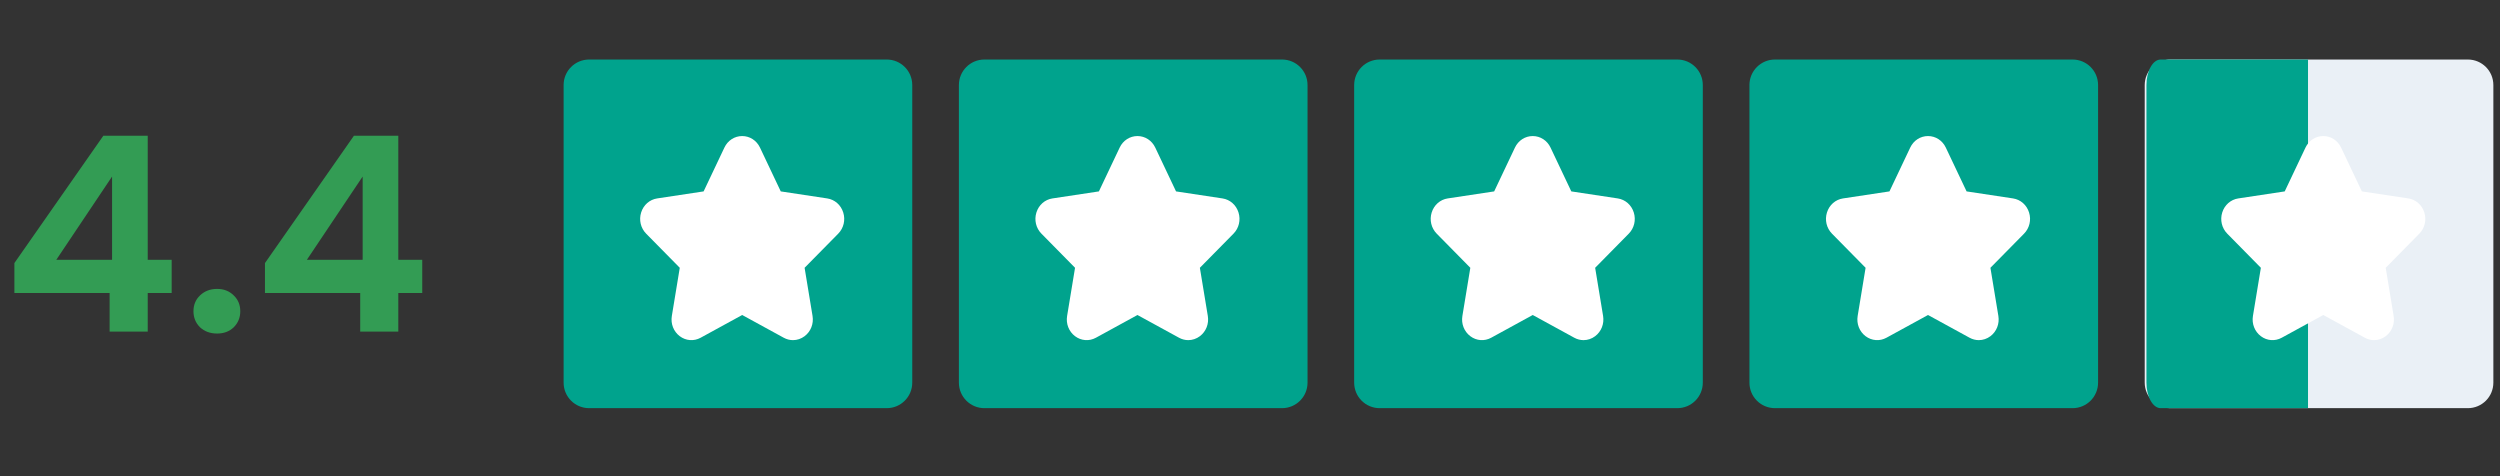
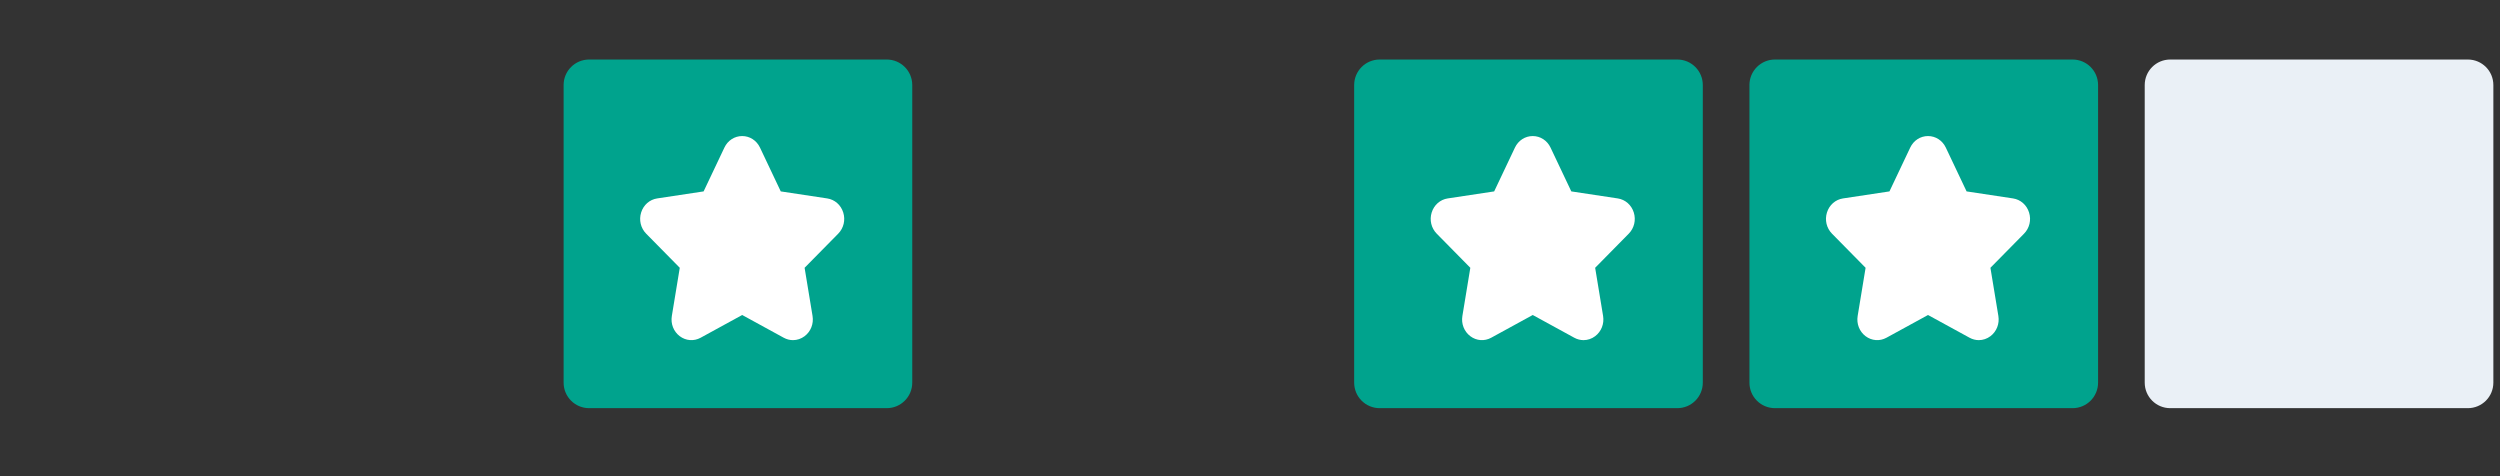
<svg xmlns="http://www.w3.org/2000/svg" width="294" height="56" viewBox="0 0 294 56" fill="none">
  <rect x="0" y="0" width="294" height="56" fill="#333333" stroke="none" />
-   <path d="M1.692 34.456V30.936L12.155 15.96H17.372V30.552H20.188V34.456H17.372V39H12.892V34.456H1.692ZM13.18 20.76L6.62 30.552H13.18V20.76ZM25.536 39.224C24.725 39.224 24.053 38.979 23.52 38.488C23.008 37.976 22.752 37.347 22.752 36.6C22.752 35.853 23.008 35.235 23.52 34.744C24.053 34.232 24.725 33.976 25.536 33.976C26.325 33.976 26.976 34.232 27.488 34.744C28 35.235 28.256 35.853 28.256 36.6C28.256 37.347 28 37.976 27.488 38.488C26.976 38.979 26.325 39.224 25.536 39.224ZM31.16 34.456V30.936L41.624 15.96H46.84V30.552H49.656V34.456H46.84V39H42.36V34.456H31.16ZM42.648 20.76L36.088 30.552H42.648V20.76Z" fill="#339C54" />
  <g clip-path="url(#clip0_4940_9216)">
    <path d="M104.281 7H69.281C67.624 7 66.281 8.343 66.281 10V45C66.281 46.657 67.624 48 69.281 48H104.281C105.938 48 107.281 46.657 107.281 45V10C107.281 8.343 105.938 7 104.281 7Z" fill="#00A38D" />
    <path fill-rule="evenodd" clip-rule="evenodd" d="M75.397 24.989C75.121 25.875 75.347 26.829 75.988 27.479L79.941 31.492L79.008 37.157C78.856 38.076 79.212 38.986 79.936 39.534C80.66 40.081 81.603 40.152 82.394 39.718L87.281 37.044L92.168 39.718C92.513 39.907 92.885 40 93.256 40C93.738 40 94.217 39.842 94.626 39.534C95.35 38.986 95.706 38.076 95.555 37.157L94.621 31.492L98.575 27.479C99.216 26.829 99.442 25.875 99.165 24.989C98.889 24.103 98.166 23.469 97.281 23.335L91.817 22.509L89.374 17.355C88.978 16.519 88.176 16 87.281 16C86.386 16 85.584 16.519 85.189 17.355L82.745 22.509L77.281 23.335C76.396 23.469 75.673 24.103 75.397 24.989Z" fill="white" />
  </g>
  <g clip-path="url(#clip1_4940_9216)">
    <path d="M150.766 7H115.766C114.109 7 112.766 8.343 112.766 10V45C112.766 46.657 114.109 48 115.766 48H150.766C152.422 48 153.766 46.657 153.766 45V10C153.766 8.343 152.422 7 150.766 7Z" fill="#00A38D" />
-     <path fill-rule="evenodd" clip-rule="evenodd" d="M121.881 24.989C121.605 25.875 121.831 26.829 122.473 27.479L126.425 31.492L125.492 37.157C125.341 38.076 125.696 38.986 126.421 39.534C127.145 40.081 128.087 40.152 128.879 39.718L133.765 37.044L138.653 39.718C138.997 39.907 139.37 40 139.74 40C140.222 40 140.702 39.842 141.11 39.534C141.834 38.986 142.19 38.076 142.039 37.157L141.105 31.492L145.059 27.479C145.7 26.829 145.926 25.875 145.649 24.989C145.373 24.103 144.651 23.469 143.766 23.335L138.302 22.509L135.859 17.355C135.462 16.519 134.66 16 133.765 16C132.87 16 132.068 16.519 131.673 17.355L129.23 22.509L123.766 23.335C122.88 23.469 122.158 24.103 121.881 24.989Z" fill="white" />
  </g>
  <g clip-path="url(#clip2_4940_9216)">
    <path d="M197.25 7H162.25C160.593 7 159.25 8.343 159.25 10V45C159.25 46.657 160.593 48 162.25 48H197.25C198.907 48 200.25 46.657 200.25 45V10C200.25 8.343 198.907 7 197.25 7Z" fill="#00A38D" />
    <path fill-rule="evenodd" clip-rule="evenodd" d="M168.366 24.989C168.09 25.875 168.316 26.829 168.957 27.479L172.91 31.492L171.977 37.157C171.825 38.076 172.181 38.986 172.905 39.534C173.629 40.081 174.571 40.152 175.363 39.718L180.25 37.044L185.137 39.718C185.482 39.907 185.854 40 186.224 40C186.707 40 187.186 39.842 187.594 39.534C188.319 38.986 188.674 38.076 188.524 37.157L187.59 31.492L191.543 27.479C192.184 26.829 192.411 25.875 192.134 24.989C191.857 24.103 191.135 23.469 190.25 23.335L184.786 22.509L182.343 17.355C181.947 16.519 181.145 16 180.25 16C179.355 16 178.553 16.519 178.157 17.355L175.714 22.509L170.25 23.335C169.364 23.469 168.642 24.103 168.366 24.989Z" fill="white" />
  </g>
  <g clip-path="url(#clip3_4940_9216)">
    <path d="M243.734 7H208.734C207.078 7 205.734 8.343 205.734 10V45C205.734 46.657 207.078 48 208.734 48H243.734C245.391 48 246.734 46.657 246.734 45V10C246.734 8.343 245.391 7 243.734 7Z" fill="#00A38D" />
    <path fill-rule="evenodd" clip-rule="evenodd" d="M214.85 24.989C214.574 25.875 214.8 26.829 215.441 27.479L219.394 31.492L218.461 37.157C218.31 38.076 218.665 38.986 219.389 39.534C220.114 40.081 221.056 40.152 221.847 39.718L226.734 37.044L231.622 39.718C231.966 39.907 232.338 40 232.709 40C233.191 40 233.67 39.842 234.079 39.534C234.803 38.986 235.159 38.076 235.008 37.157L234.074 31.492L238.028 27.479C238.669 26.829 238.895 25.875 238.618 24.989C238.342 24.103 237.619 23.469 236.735 23.335L231.271 22.509L228.827 17.355C228.431 16.519 227.629 16 226.734 16C225.839 16 225.037 16.519 224.642 17.355L222.199 22.509L216.735 23.335C215.849 23.469 215.126 24.103 214.85 24.989Z" fill="white" />
  </g>
  <g clip-path="url(#clip4_4940_9216)">
    <path d="M290.219 7H255.219C253.562 7 252.219 8.343 252.219 10V45C252.219 46.657 253.562 48 255.219 48H290.219C291.876 48 293.219 46.657 293.219 45V10C293.219 8.343 291.876 7 290.219 7Z" fill="#EAF0F6" />
-     <path d="M254.098 7H271.422V48H254.098C253.172 48 252.422 46.657 252.422 45V10C252.422 8.343 253.172 7 254.098 7Z" fill="#00A38D" />
-     <path fill-rule="evenodd" clip-rule="evenodd" d="M261.334 24.989C261.058 25.875 261.285 26.829 261.926 27.479L265.878 31.492L264.945 37.157C264.794 38.076 265.15 38.986 265.874 39.534C266.598 40.081 267.54 40.152 268.332 39.718L273.218 37.044L278.106 39.718C278.451 39.907 278.823 40 279.193 40C279.675 40 280.155 39.842 280.563 39.534C281.287 38.986 281.643 38.076 281.492 37.157L280.559 31.492L284.512 27.479C285.153 26.829 285.38 25.875 285.102 24.989C284.826 24.103 284.104 23.469 283.219 23.335L277.755 22.509L275.312 17.355C274.915 16.519 274.114 16 273.218 16C272.323 16 271.522 16.519 271.126 17.355L268.683 22.509L263.219 23.335C262.333 23.469 261.611 24.103 261.334 24.989Z" fill="white" />
  </g>
  <defs>
    <clipPath id="clip0_4940_9216">
      <rect width="41" height="41" fill="white" transform="translate(66.281 7)" />
    </clipPath>
    <clipPath id="clip1_4940_9216">
-       <rect width="41" height="41" fill="white" transform="translate(112.766 7)" />
-     </clipPath>
+       </clipPath>
    <clipPath id="clip2_4940_9216">
      <rect width="41" height="41" fill="white" transform="translate(159.25 7)" />
    </clipPath>
    <clipPath id="clip3_4940_9216">
      <rect width="41" height="41" fill="white" transform="translate(205.734 7)" />
    </clipPath>
    <clipPath id="clip4_4940_9216">
      <rect width="41" height="41" fill="white" transform="translate(252.219 7)" />
    </clipPath>
  </defs>
</svg>